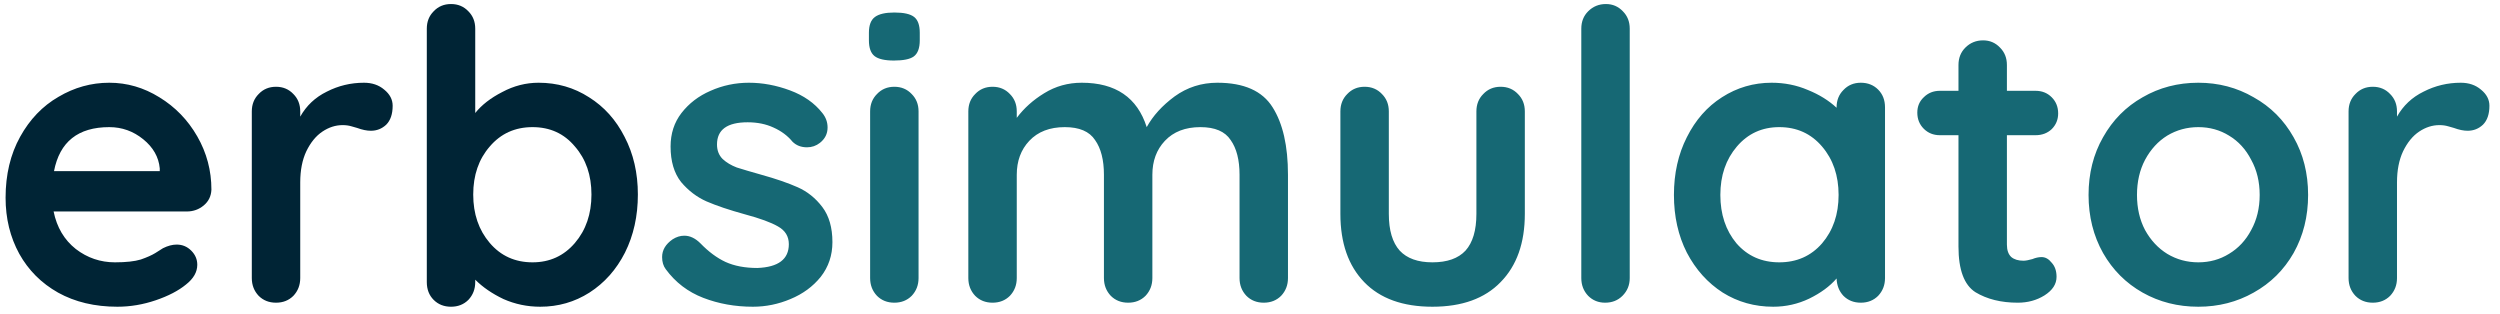
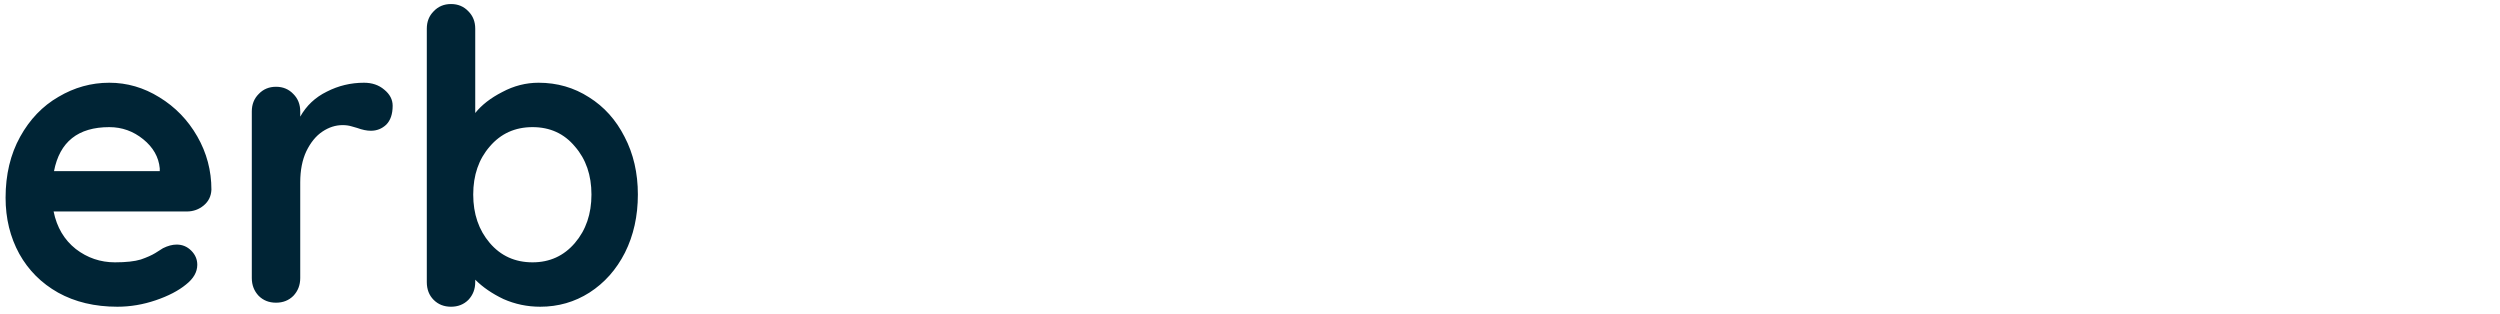
<svg xmlns="http://www.w3.org/2000/svg" width="223" height="28" viewBox="0 0 223 28" fill="none">
  <path d="M18.858 16.92C18.834 17.496 18.606 17.964 18.174 18.324C17.742 18.684 17.238 18.864 16.662 18.864H4.782C5.07 20.28 5.73 21.396 6.762 22.212C7.794 23.004 8.958 23.4 10.254 23.4C11.238 23.4 12.006 23.316 12.558 23.148C13.11 22.956 13.542 22.764 13.854 22.572C14.19 22.356 14.418 22.212 14.538 22.14C14.97 21.924 15.378 21.816 15.762 21.816C16.266 21.816 16.698 21.996 17.058 22.356C17.418 22.716 17.598 23.136 17.598 23.616C17.598 24.264 17.262 24.852 16.59 25.38C15.918 25.932 15.018 26.4 13.89 26.784C12.762 27.168 11.622 27.36 10.47 27.36C8.454 27.36 6.69 26.94 5.178 26.1C3.69 25.26 2.538 24.108 1.722 22.644C0.906 21.156 0.498 19.488 0.498 17.64C0.498 15.576 0.93 13.764 1.794 12.204C2.658 10.644 3.798 9.456 5.214 8.64C6.63 7.8 8.142 7.38 9.75 7.38C11.334 7.38 12.822 7.812 14.214 8.676C15.63 9.54 16.758 10.704 17.598 12.168C18.438 13.632 18.858 15.216 18.858 16.92ZM9.75 11.34C6.966 11.34 5.322 12.648 4.818 15.264H14.25V15.012C14.154 14.004 13.662 13.14 12.774 12.42C11.886 11.7 10.878 11.34 9.75 11.34ZM32.469 7.38C33.189 7.38 33.789 7.584 34.269 7.992C34.773 8.4 35.025 8.88 35.025 9.432C35.025 10.176 34.833 10.74 34.449 11.124C34.065 11.484 33.609 11.664 33.081 11.664C32.721 11.664 32.313 11.58 31.857 11.412C31.785 11.388 31.617 11.34 31.353 11.268C31.113 11.196 30.849 11.16 30.561 11.16C29.937 11.16 29.337 11.352 28.761 11.736C28.185 12.12 27.705 12.708 27.321 13.5C26.961 14.268 26.781 15.192 26.781 16.272V24.804C26.781 25.428 26.577 25.956 26.169 26.388C25.761 26.796 25.245 27 24.621 27C23.997 27 23.481 26.796 23.073 26.388C22.665 25.956 22.461 25.428 22.461 24.804V9.936C22.461 9.312 22.665 8.796 23.073 8.388C23.481 7.956 23.997 7.74 24.621 7.74C25.245 7.74 25.761 7.956 26.169 8.388C26.577 8.796 26.781 9.312 26.781 9.936V10.404C27.333 9.42 28.125 8.676 29.157 8.172C30.189 7.644 31.293 7.38 32.469 7.38ZM48.042 7.38C49.699 7.38 51.199 7.812 52.542 8.676C53.886 9.516 54.943 10.692 55.711 12.204C56.502 13.716 56.898 15.432 56.898 17.352C56.898 19.272 56.514 21 55.746 22.536C54.978 24.048 53.922 25.236 52.578 26.1C51.258 26.94 49.794 27.36 48.187 27.36C47.035 27.36 45.943 27.132 44.91 26.676C43.903 26.196 43.062 25.62 42.391 24.948V25.164C42.391 25.788 42.187 26.316 41.779 26.748C41.37 27.156 40.855 27.36 40.23 27.36C39.606 27.36 39.09 27.156 38.682 26.748C38.275 26.34 38.071 25.812 38.071 25.164V2.556C38.071 1.932 38.275 1.416 38.682 1.008C39.09 0.576 39.606 0.36 40.23 0.36C40.855 0.36 41.37 0.576 41.779 1.008C42.187 1.416 42.391 1.932 42.391 2.556V10.08C42.967 9.36 43.77 8.736 44.803 8.208C45.834 7.656 46.914 7.38 48.042 7.38ZM47.502 23.4C49.038 23.4 50.298 22.824 51.282 21.672C52.267 20.52 52.758 19.08 52.758 17.352C52.758 15.624 52.267 14.196 51.282 13.068C50.322 11.916 49.062 11.34 47.502 11.34C45.943 11.34 44.67 11.916 43.687 13.068C42.703 14.196 42.211 15.624 42.211 17.352C42.211 19.08 42.703 20.52 43.687 21.672C44.67 22.824 45.943 23.4 47.502 23.4Z" fill="#002435" />
-   <path d="M59.384 24.012C59.168 23.724 59.06 23.364 59.06 22.932C59.06 22.308 59.372 21.78 59.996 21.348C60.332 21.132 60.68 21.024 61.04 21.024C61.544 21.024 62.024 21.252 62.48 21.708C63.2 22.452 63.944 23.004 64.712 23.364C65.504 23.724 66.452 23.904 67.556 23.904C69.428 23.832 70.364 23.124 70.364 21.78C70.364 21.084 70.04 20.556 69.392 20.196C68.768 19.836 67.784 19.476 66.44 19.116C65.048 18.732 63.908 18.348 63.02 17.964C62.156 17.58 61.4 17.004 60.752 16.236C60.128 15.444 59.816 14.388 59.816 13.068C59.816 11.916 60.14 10.92 60.788 10.08C61.46 9.216 62.324 8.556 63.38 8.1C64.46 7.62 65.6 7.38 66.8 7.38C68.024 7.38 69.248 7.608 70.472 8.064C71.696 8.52 72.656 9.192 73.352 10.08C73.664 10.464 73.82 10.896 73.82 11.376C73.82 11.928 73.592 12.384 73.136 12.744C72.8 13.008 72.416 13.14 71.984 13.14C71.456 13.14 71.024 12.972 70.688 12.636C70.256 12.108 69.692 11.688 68.996 11.376C68.324 11.064 67.556 10.908 66.692 10.908C64.868 10.908 63.956 11.568 63.956 12.888C63.956 13.416 64.124 13.848 64.46 14.184C64.796 14.496 65.216 14.748 65.72 14.94C66.248 15.108 66.98 15.324 67.916 15.588C69.212 15.948 70.292 16.32 71.156 16.704C72.02 17.088 72.752 17.676 73.352 18.468C73.952 19.26 74.252 20.304 74.252 21.6C74.252 22.776 73.904 23.808 73.208 24.696C72.512 25.56 71.612 26.22 70.508 26.676C69.428 27.132 68.312 27.36 67.16 27.36C65.576 27.36 64.1 27.096 62.732 26.568C61.364 26.04 60.248 25.188 59.384 24.012ZM81.935 24.804C81.935 25.428 81.731 25.956 81.323 26.388C80.915 26.796 80.399 27 79.775 27C79.151 27 78.635 26.796 78.227 26.388C77.819 25.956 77.615 25.428 77.615 24.804V9.936C77.615 9.312 77.819 8.796 78.227 8.388C78.635 7.956 79.151 7.74 79.775 7.74C80.399 7.74 80.915 7.956 81.323 8.388C81.731 8.796 81.935 9.312 81.935 9.936V24.804ZM79.739 5.4C78.923 5.4 78.347 5.268 78.011 5.004C77.675 4.74 77.507 4.272 77.507 3.6V2.916C77.507 2.244 77.687 1.776 78.047 1.512C78.407 1.248 78.983 1.116 79.775 1.116C80.615 1.116 81.203 1.248 81.539 1.512C81.875 1.776 82.043 2.244 82.043 2.916V3.6C82.043 4.296 81.863 4.776 81.503 5.04C81.167 5.28 80.579 5.4 79.739 5.4ZM108.587 7.38C110.963 7.38 112.607 8.112 113.519 9.576C114.431 11.016 114.887 13.02 114.887 15.588V24.804C114.887 25.428 114.683 25.956 114.275 26.388C113.867 26.796 113.351 27 112.727 27C112.103 27 111.587 26.796 111.179 26.388C110.771 25.956 110.567 25.428 110.567 24.804V15.588C110.567 14.268 110.303 13.236 109.775 12.492C109.271 11.724 108.371 11.34 107.075 11.34C105.731 11.34 104.675 11.748 103.907 12.564C103.163 13.356 102.791 14.364 102.791 15.588V24.804C102.791 25.428 102.587 25.956 102.179 26.388C101.771 26.796 101.255 27 100.631 27C100.007 27 99.491 26.796 99.083 26.388C98.675 25.956 98.471 25.428 98.471 24.804V15.588C98.471 14.268 98.207 13.236 97.679 12.492C97.175 11.724 96.275 11.34 94.979 11.34C93.635 11.34 92.579 11.748 91.811 12.564C91.067 13.356 90.695 14.364 90.695 15.588V24.804C90.695 25.428 90.491 25.956 90.083 26.388C89.675 26.796 89.159 27 88.535 27C87.911 27 87.395 26.796 86.987 26.388C86.579 25.956 86.375 25.428 86.375 24.804V9.936C86.375 9.312 86.579 8.796 86.987 8.388C87.395 7.956 87.911 7.74 88.535 7.74C89.159 7.74 89.675 7.956 90.083 8.388C90.491 8.796 90.695 9.312 90.695 9.936V10.512C91.343 9.648 92.159 8.916 93.143 8.316C94.151 7.692 95.267 7.38 96.491 7.38C99.515 7.38 101.447 8.7 102.287 11.34C102.839 10.332 103.667 9.42 104.771 8.604C105.899 7.788 107.171 7.38 108.587 7.38ZM133.855 7.74C134.479 7.74 134.995 7.956 135.403 8.388C135.811 8.796 136.015 9.312 136.015 9.936V19.08C136.015 21.672 135.295 23.7 133.855 25.164C132.439 26.628 130.411 27.36 127.771 27.36C125.131 27.36 123.103 26.628 121.687 25.164C120.271 23.7 119.563 21.672 119.563 19.08V9.936C119.563 9.312 119.767 8.796 120.175 8.388C120.583 7.956 121.099 7.74 121.723 7.74C122.347 7.74 122.863 7.956 123.271 8.388C123.679 8.796 123.883 9.312 123.883 9.936V19.08C123.883 20.544 124.207 21.636 124.855 22.356C125.503 23.052 126.475 23.4 127.771 23.4C129.091 23.4 130.075 23.052 130.723 22.356C131.371 21.636 131.695 20.544 131.695 19.08V9.936C131.695 9.312 131.899 8.796 132.307 8.388C132.715 7.956 133.231 7.74 133.855 7.74ZM145.372 24.804C145.372 25.428 145.156 25.956 144.724 26.388C144.316 26.796 143.8 27 143.176 27C142.576 27 142.072 26.796 141.664 26.388C141.256 25.956 141.052 25.428 141.052 24.804V2.556C141.052 1.932 141.256 1.416 141.664 1.008C142.096 0.576 142.624 0.36 143.248 0.36C143.848 0.36 144.352 0.576 144.76 1.008C145.168 1.416 145.372 1.932 145.372 2.556V24.804ZM165.983 7.38C166.607 7.38 167.123 7.584 167.531 7.992C167.939 8.4 168.143 8.928 168.143 9.576V24.804C168.143 25.428 167.939 25.956 167.531 26.388C167.123 26.796 166.607 27 165.983 27C165.359 27 164.843 26.796 164.435 26.388C164.051 25.98 163.847 25.464 163.823 24.84C163.223 25.536 162.407 26.136 161.375 26.64C160.367 27.12 159.299 27.36 158.171 27.36C156.515 27.36 155.015 26.94 153.671 26.1C152.327 25.236 151.259 24.048 150.467 22.536C149.699 21.024 149.315 19.308 149.315 17.388C149.315 15.468 149.699 13.752 150.467 12.24C151.235 10.704 152.279 9.516 153.599 8.676C154.943 7.812 156.419 7.38 158.027 7.38C159.179 7.38 160.259 7.596 161.267 8.028C162.275 8.436 163.127 8.964 163.823 9.612V9.576C163.823 8.952 164.027 8.436 164.435 8.028C164.843 7.596 165.359 7.38 165.983 7.38ZM158.711 23.4C160.271 23.4 161.543 22.836 162.527 21.708C163.511 20.556 164.003 19.116 164.003 17.388C164.003 15.66 163.511 14.22 162.527 13.068C161.543 11.916 160.271 11.34 158.711 11.34C157.175 11.34 155.915 11.916 154.931 13.068C153.947 14.22 153.455 15.66 153.455 17.388C153.455 19.116 153.935 20.556 154.895 21.708C155.879 22.836 157.151 23.4 158.711 23.4ZM182.112 22.932C182.448 22.932 182.748 23.1 183.012 23.436C183.3 23.748 183.444 24.168 183.444 24.696C183.444 25.344 183.084 25.896 182.364 26.352C181.668 26.784 180.876 27 179.988 27C178.5 27 177.24 26.688 176.208 26.064C175.2 25.416 174.696 24.06 174.696 21.996V12.06H173.04C172.464 12.06 171.984 11.868 171.6 11.484C171.216 11.1 171.024 10.62 171.024 10.044C171.024 9.492 171.216 9.036 171.6 8.676C171.984 8.292 172.464 8.1 173.04 8.1H174.696V5.796C174.696 5.172 174.9 4.656 175.308 4.248C175.74 3.816 176.268 3.6 176.892 3.6C177.492 3.6 177.996 3.816 178.404 4.248C178.812 4.656 179.016 5.172 179.016 5.796V8.1H181.572C182.148 8.1 182.628 8.292 183.012 8.676C183.396 9.06 183.588 9.54 183.588 10.116C183.588 10.668 183.396 11.136 183.012 11.52C182.628 11.88 182.148 12.06 181.572 12.06H179.016V21.816C179.016 22.32 179.148 22.692 179.412 22.932C179.676 23.148 180.036 23.256 180.492 23.256C180.684 23.256 180.948 23.208 181.284 23.112C181.572 22.992 181.848 22.932 182.112 22.932ZM205.883 17.388C205.883 19.308 205.451 21.036 204.587 22.572C203.723 24.084 202.535 25.26 201.023 26.1C199.535 26.94 197.891 27.36 196.091 27.36C194.267 27.36 192.611 26.94 191.123 26.1C189.635 25.26 188.459 24.084 187.595 22.572C186.731 21.036 186.299 19.308 186.299 17.388C186.299 15.468 186.731 13.752 187.595 12.24C188.459 10.704 189.635 9.516 191.123 8.676C192.611 7.812 194.267 7.38 196.091 7.38C197.891 7.38 199.535 7.812 201.023 8.676C202.535 9.516 203.723 10.704 204.587 12.24C205.451 13.752 205.883 15.468 205.883 17.388ZM201.563 17.388C201.563 16.212 201.311 15.168 200.807 14.256C200.327 13.32 199.667 12.6 198.827 12.096C198.011 11.592 197.099 11.34 196.091 11.34C195.083 11.34 194.159 11.592 193.319 12.096C192.503 12.6 191.843 13.32 191.339 14.256C190.859 15.168 190.619 16.212 190.619 17.388C190.619 18.564 190.859 19.608 191.339 20.52C191.843 21.432 192.503 22.14 193.319 22.644C194.159 23.148 195.083 23.4 196.091 23.4C197.099 23.4 198.011 23.148 198.827 22.644C199.667 22.14 200.327 21.432 200.807 20.52C201.311 19.608 201.563 18.564 201.563 17.388ZM219.5 7.38C220.22 7.38 220.82 7.584 221.3 7.992C221.804 8.4 222.056 8.88 222.056 9.432C222.056 10.176 221.864 10.74 221.48 11.124C221.096 11.484 220.64 11.664 220.112 11.664C219.752 11.664 219.344 11.58 218.888 11.412C218.816 11.388 218.648 11.34 218.384 11.268C218.144 11.196 217.88 11.16 217.592 11.16C216.968 11.16 216.368 11.352 215.792 11.736C215.216 12.12 214.736 12.708 214.352 13.5C213.992 14.268 213.812 15.192 213.812 16.272V24.804C213.812 25.428 213.608 25.956 213.2 26.388C212.792 26.796 212.276 27 211.652 27C211.028 27 210.512 26.796 210.104 26.388C209.696 25.956 209.492 25.428 209.492 24.804V9.936C209.492 9.312 209.696 8.796 210.104 8.388C210.512 7.956 211.028 7.74 211.652 7.74C212.276 7.74 212.792 7.956 213.2 8.388C213.608 8.796 213.812 9.312 213.812 9.936V10.404C214.364 9.42 215.156 8.676 216.188 8.172C217.22 7.644 218.324 7.38 219.5 7.38Z" fill="#166874" />
</svg>